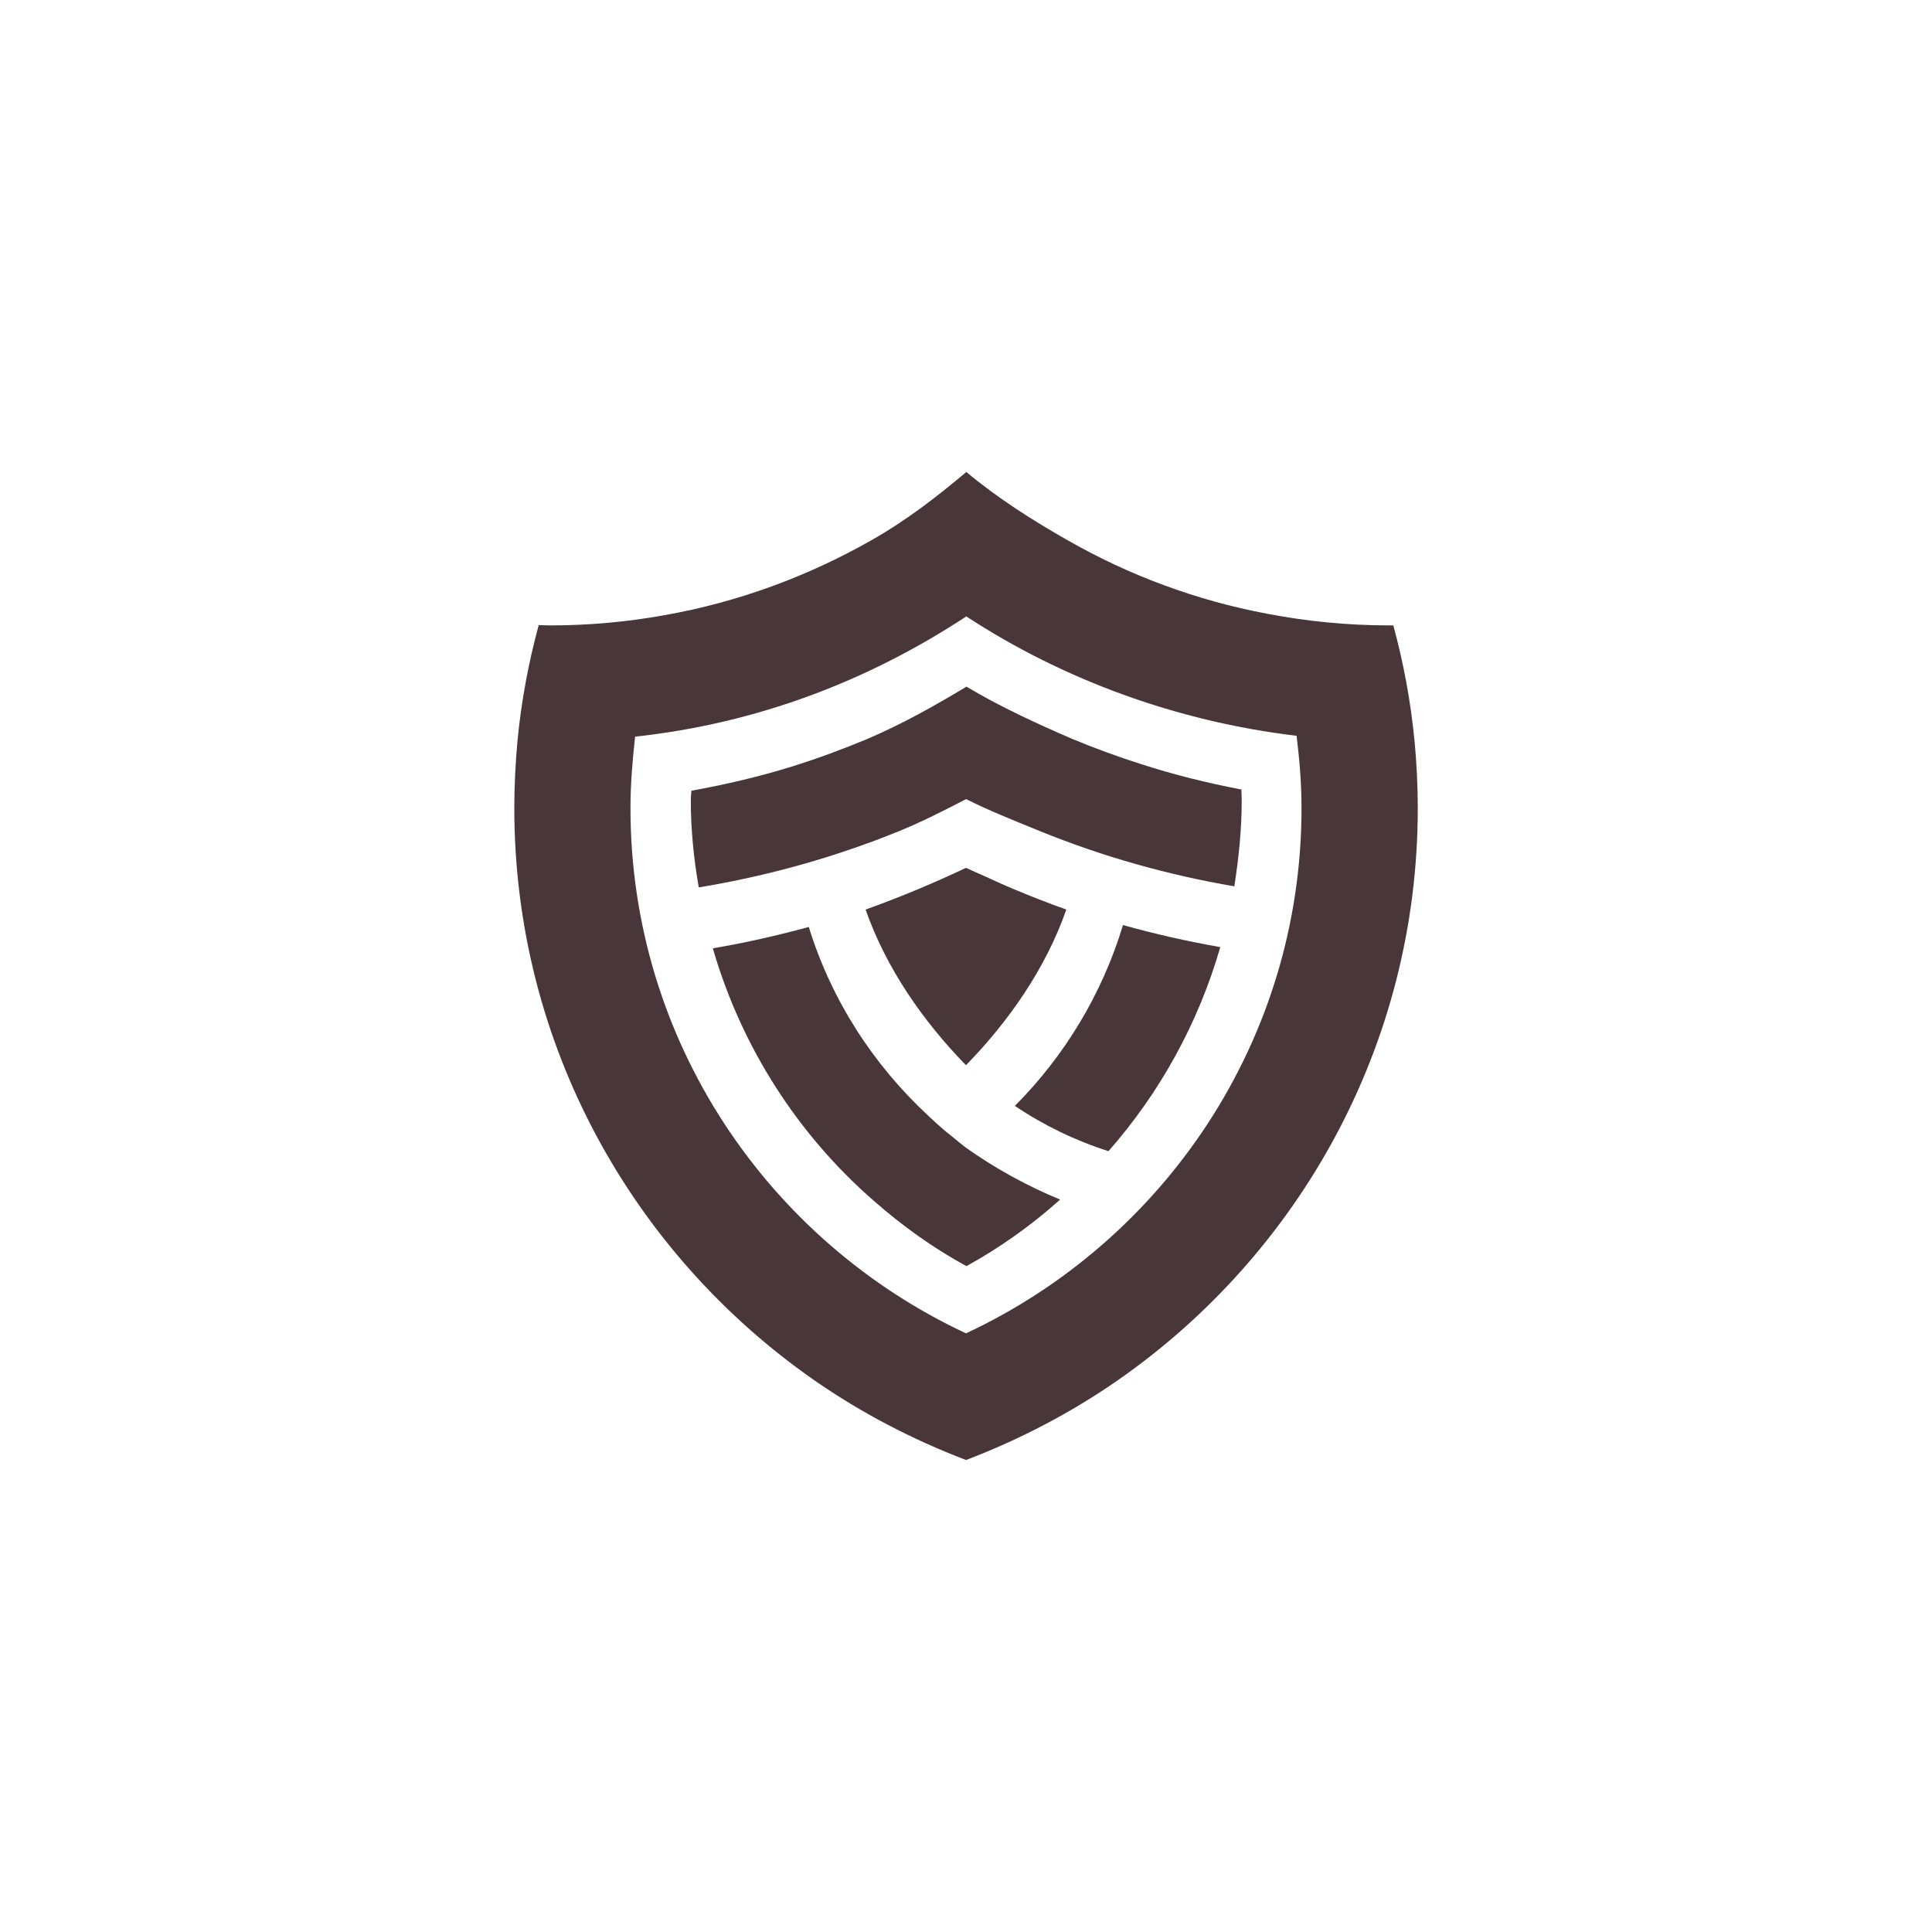
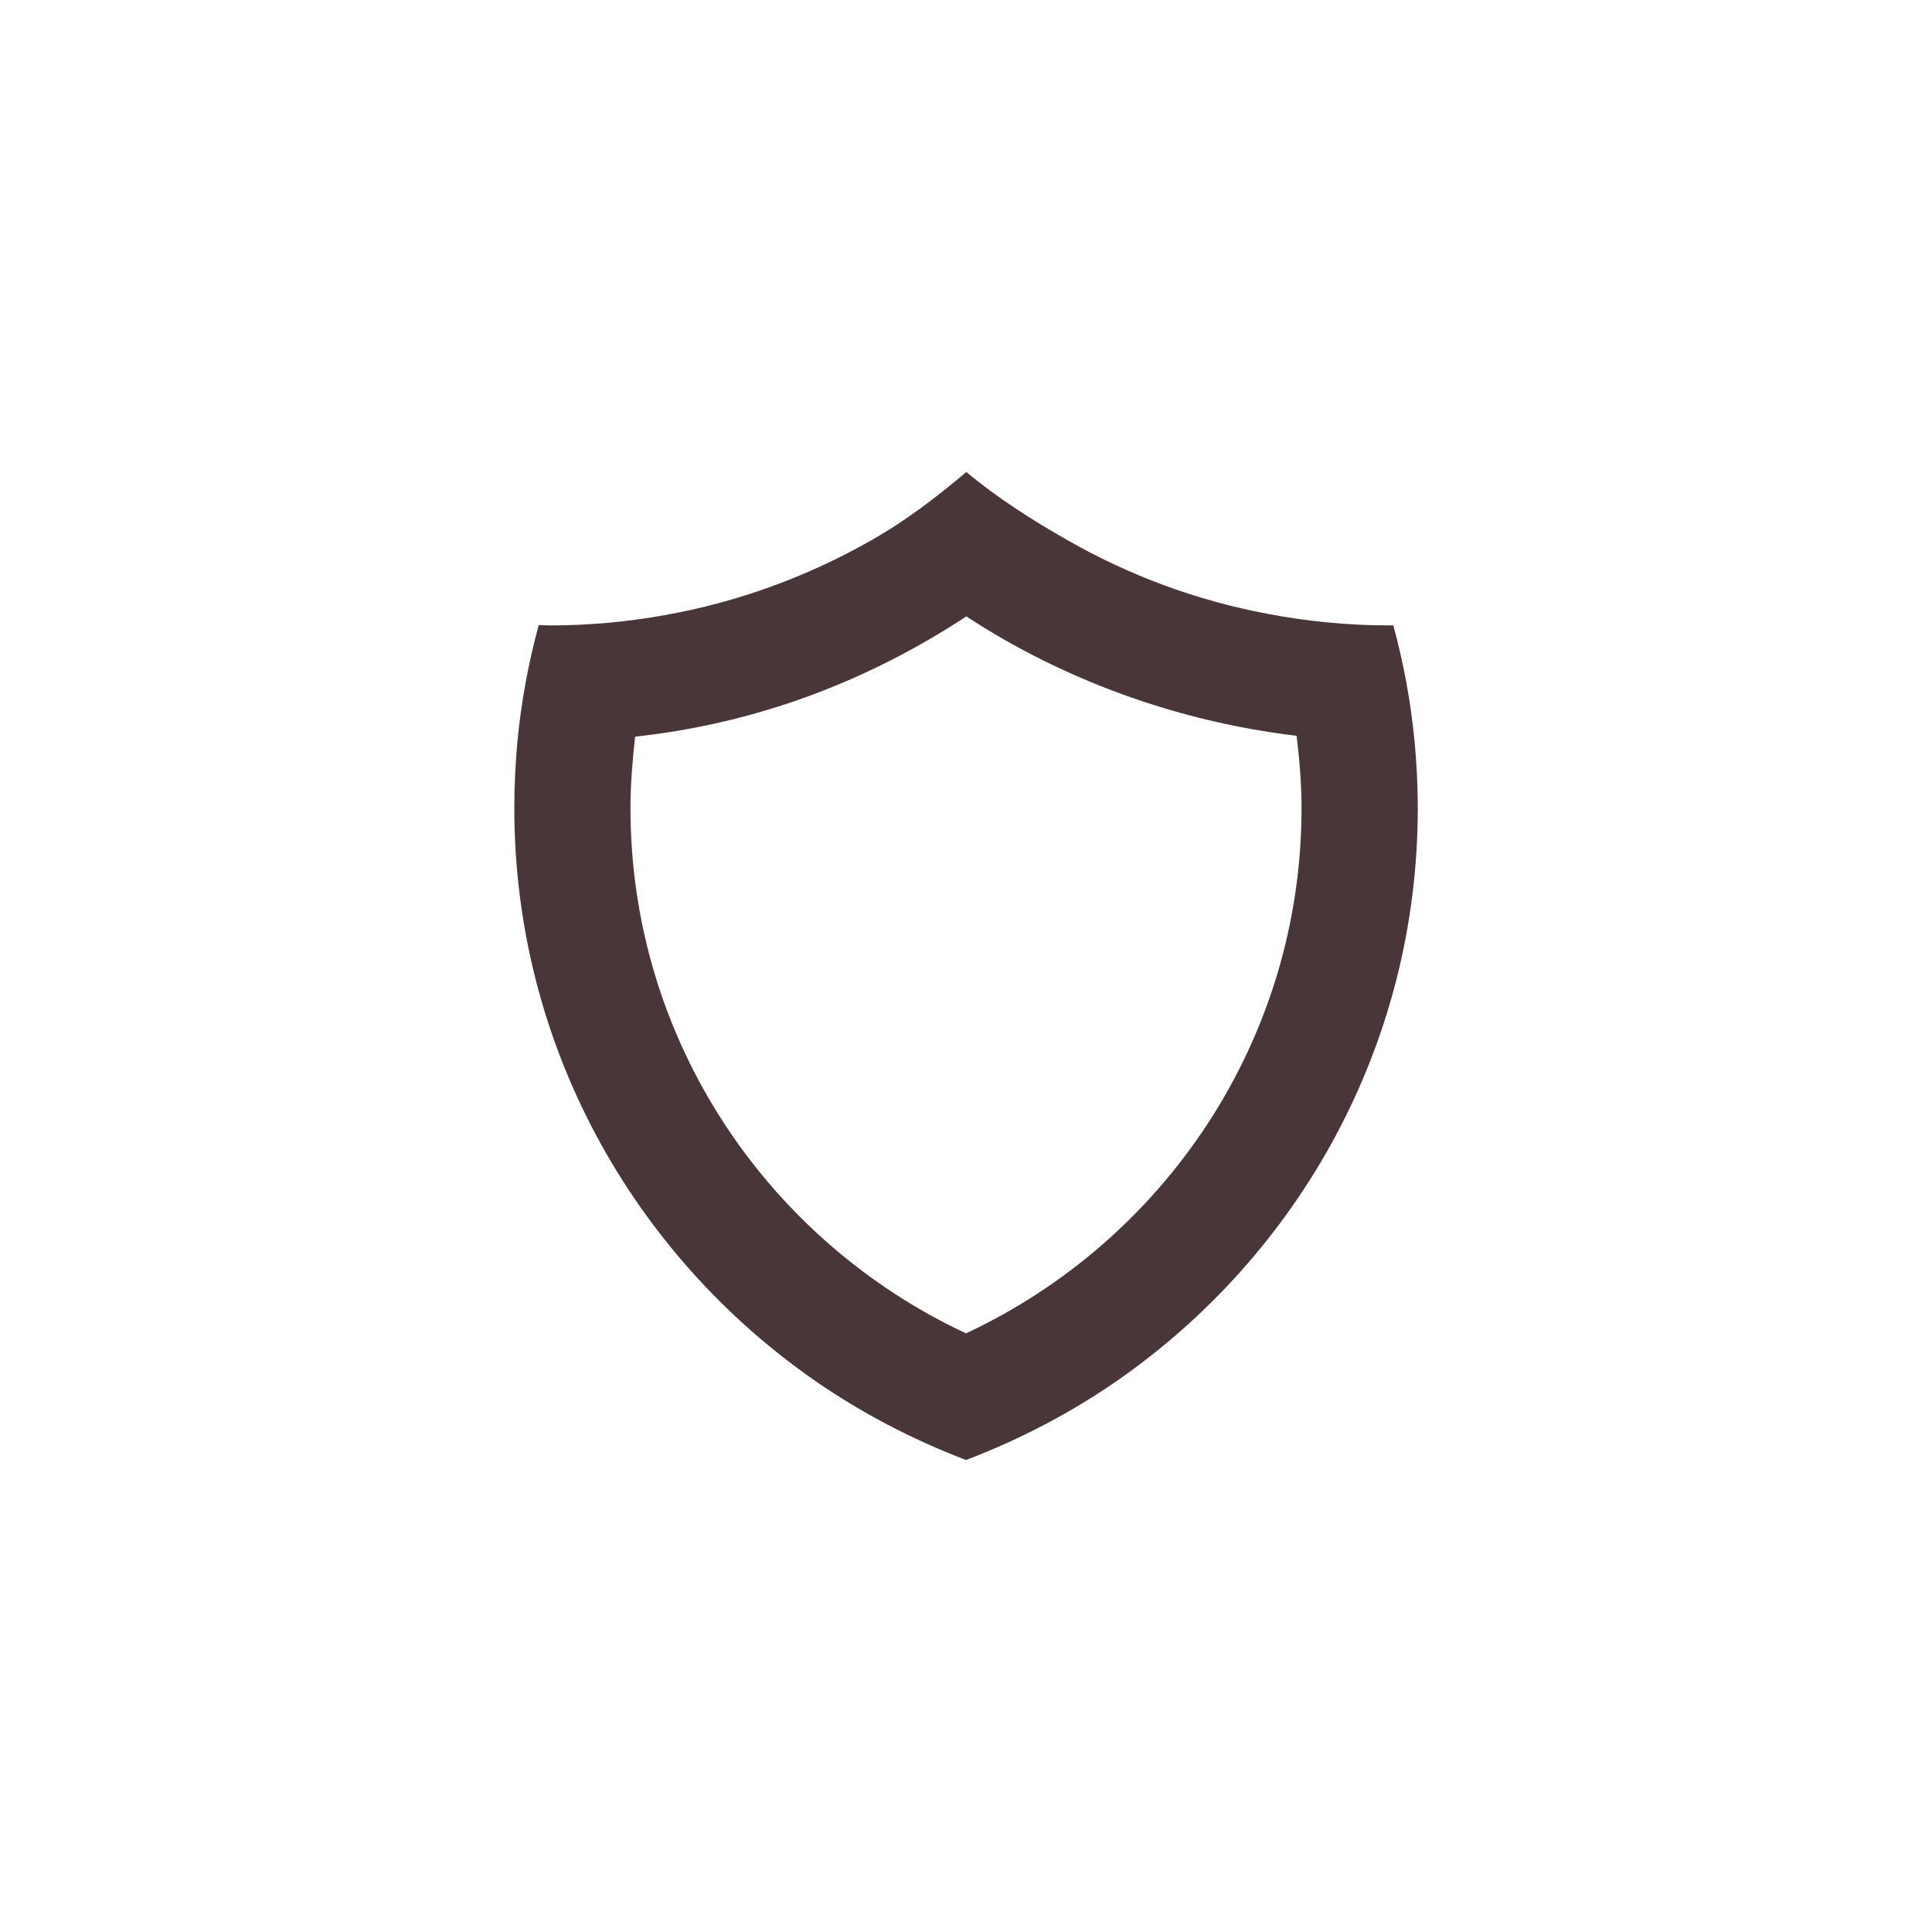
<svg xmlns="http://www.w3.org/2000/svg" id="Layer_1" data-name="Layer 1" viewBox="0 0 1080 1080">
  <defs>
    <style>
      .cls-1 {
        fill: #493638;
      }
    </style>
  </defs>
-   <path class="cls-1" d="M540,595.45c23.86-24.46,44.58-54.08,56.08-86.99h0c-9.4-3.35-19.19-7.15-29.25-11.36-5.64-2.36-11.2-4.93-16.78-7.46-3.3-1.5-6.84-2.97-10.01-4.49-.07.03-.15.06-.22.09v-.02c-8.78,4.15-17.62,8.08-26.54,11.82-10.1,4.21-19.95,8.03-29.41,11.42,11.52,32.91,32.24,62.53,56.1,86.99v.02s.02-.02.02-.02" />
  <path class="cls-1" d="M790.73,414.23c-2.11-22.08-6.17-43.68-11.85-64.63h-2.44c-23.22,0-45.95-2.28-68.04-6.5-39.79-7.47-77.46-21.59-111.56-41.08-19.49-11.04-39.59-23.87-56.64-38.17-17.05,14.3-33.64,27.13-53.13,38.17-35.4,20.14-74.37,34.58-115.78,41.9-20.78,3.73-42.06,5.69-63.82,5.69-2.11,0-4.22-.17-6.33-.17-5.69,20.94-9.74,42.55-11.86,64.63-1.13,12.35-1.78,25.02-1.78,37.68,0,132.35,66.42,249.27,167.59,319.75,26.14,18.19,54.73,33.12,84.93,44.66,30.21-11.53,58.78-26.47,84.93-44.66,101.17-70.47,167.59-187.4,167.59-319.75,0-12.67-.66-25.18-1.79-37.52M540,745.35c-110.59-51.65-187.56-163.69-187.56-293.6,0-13.48,1.13-26.79,2.59-39.95,68.53-7.47,130.28-31.19,185.16-67.23,53.75,35.24,117.7,58.79,184.61,66.74,1.62,13.32,2.76,26.64,2.76,40.44,0,129.92-76.97,241.96-187.56,293.6" />
-   <path class="cls-1" d="M693.96,441.33c-19.28-3.65-38.03-8.35-56.28-14.25-13.03-4.16-25.88-8.85-38.39-14.07-19.8-8.51-40.79-18.23-59.02-29.17-18.24,10.94-35.47,20.66-55.27,29.17-13.72,5.73-27.8,10.95-42.21,15.46-18.41,5.73-37.17,10.08-56.28,13.55-.17,1.74-.34,3.48-.34,5.38,0,16.61,1.67,32.71,4.44,48.66,38.78-6.4,76.18-16.91,111.59-31.29,13.55-5.55,25.05-11.45,37.89-18.07,13.03,6.61,28.12,12.52,41.66,18.07,34.4,13.96,70.66,24.26,108.25,30.7,2.46-15.8,4.13-31.77,4.13-48.24,0-1.92-.18-3.82-.18-5.9" />
-   <path class="cls-1" d="M627.76,517.11c-11.66,38.59-32.66,73.19-60.44,101.09,15.99,10.78,33.58,19.32,52.32,25.31,28.62-32.52,50.17-71.34,62.51-114.07-18.45-3.23-36.61-7.33-54.4-12.33" />
-   <path class="cls-1" d="M540.24,641.77c-2.83-2.1-5.49-4.4-8.22-6.62-1.5-1.21-3.02-2.38-4.49-3.62-2.93-2.5-5.73-5.12-8.53-7.75-30.74-28.45-54.23-64.61-66.88-105.6-17.56,4.78-35.43,8.86-53.64,11.93,16,55.29,47.54,104.13,89.83,141.02,15.98,14.07,33.17,26.41,51.93,36.65,18.59-10.24,35.96-22.58,51.76-36.65.21-.18.4-.38.61-.57-8.33-3.42-17.43-7.67-27.02-12.94-9.56-5.26-18-10.67-25.34-15.85" />
</svg>